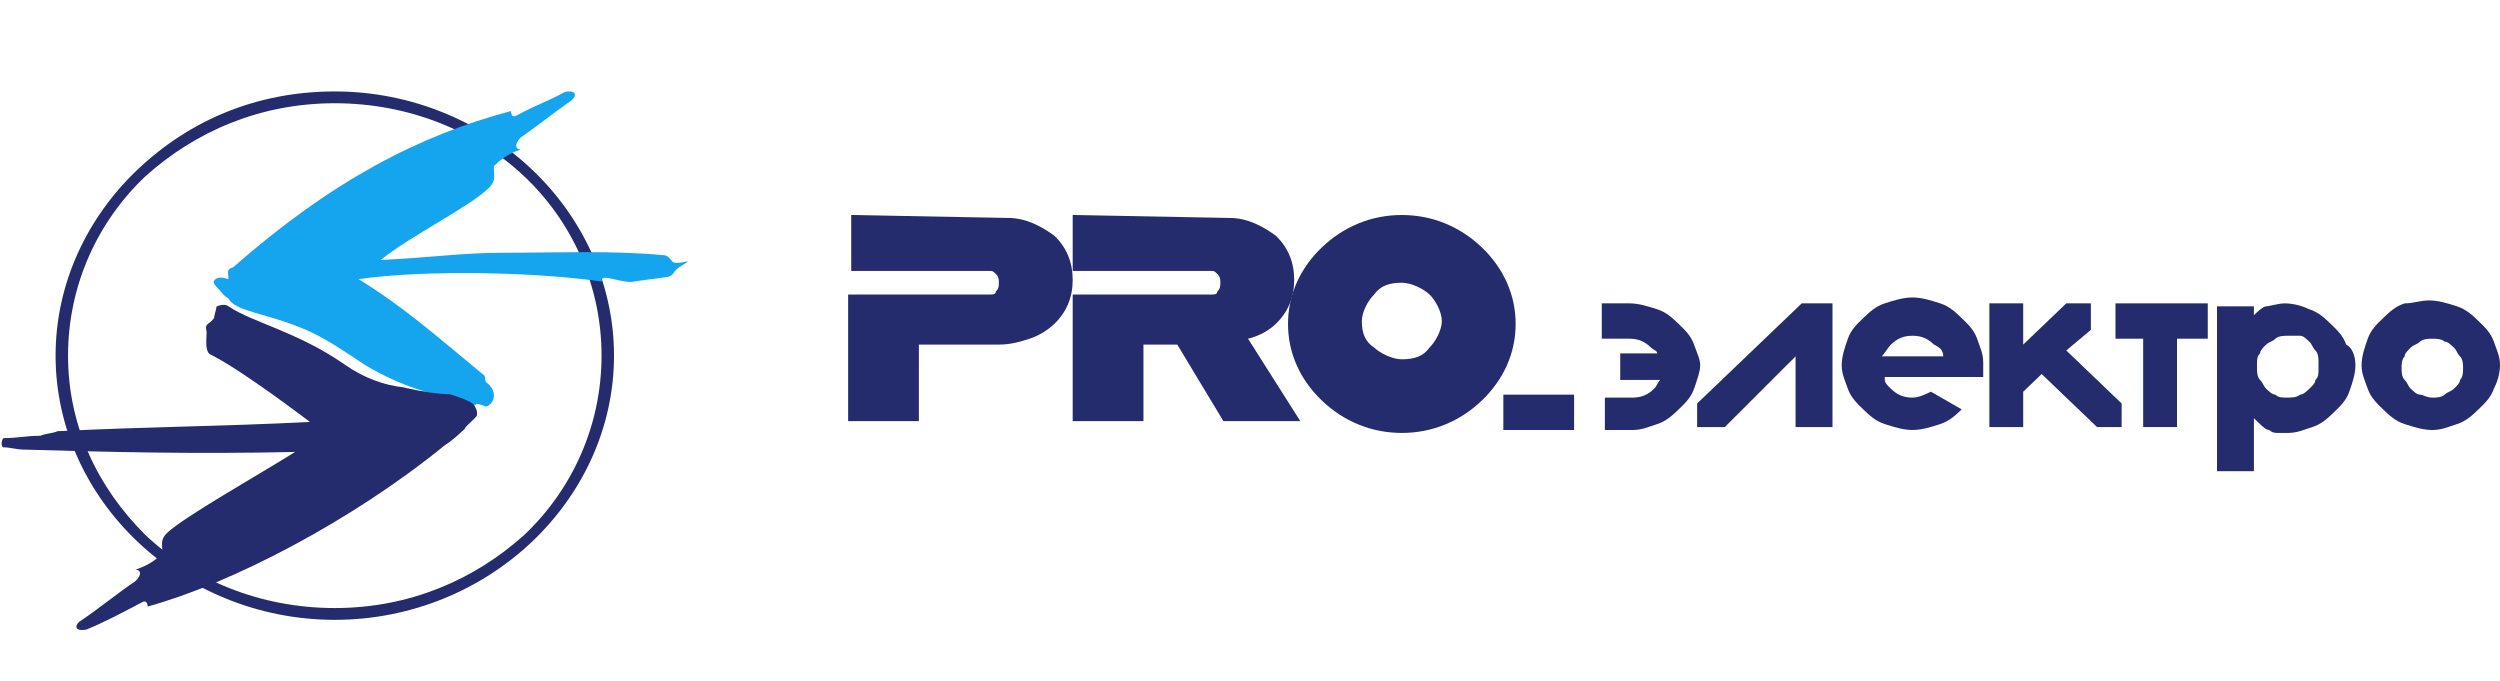
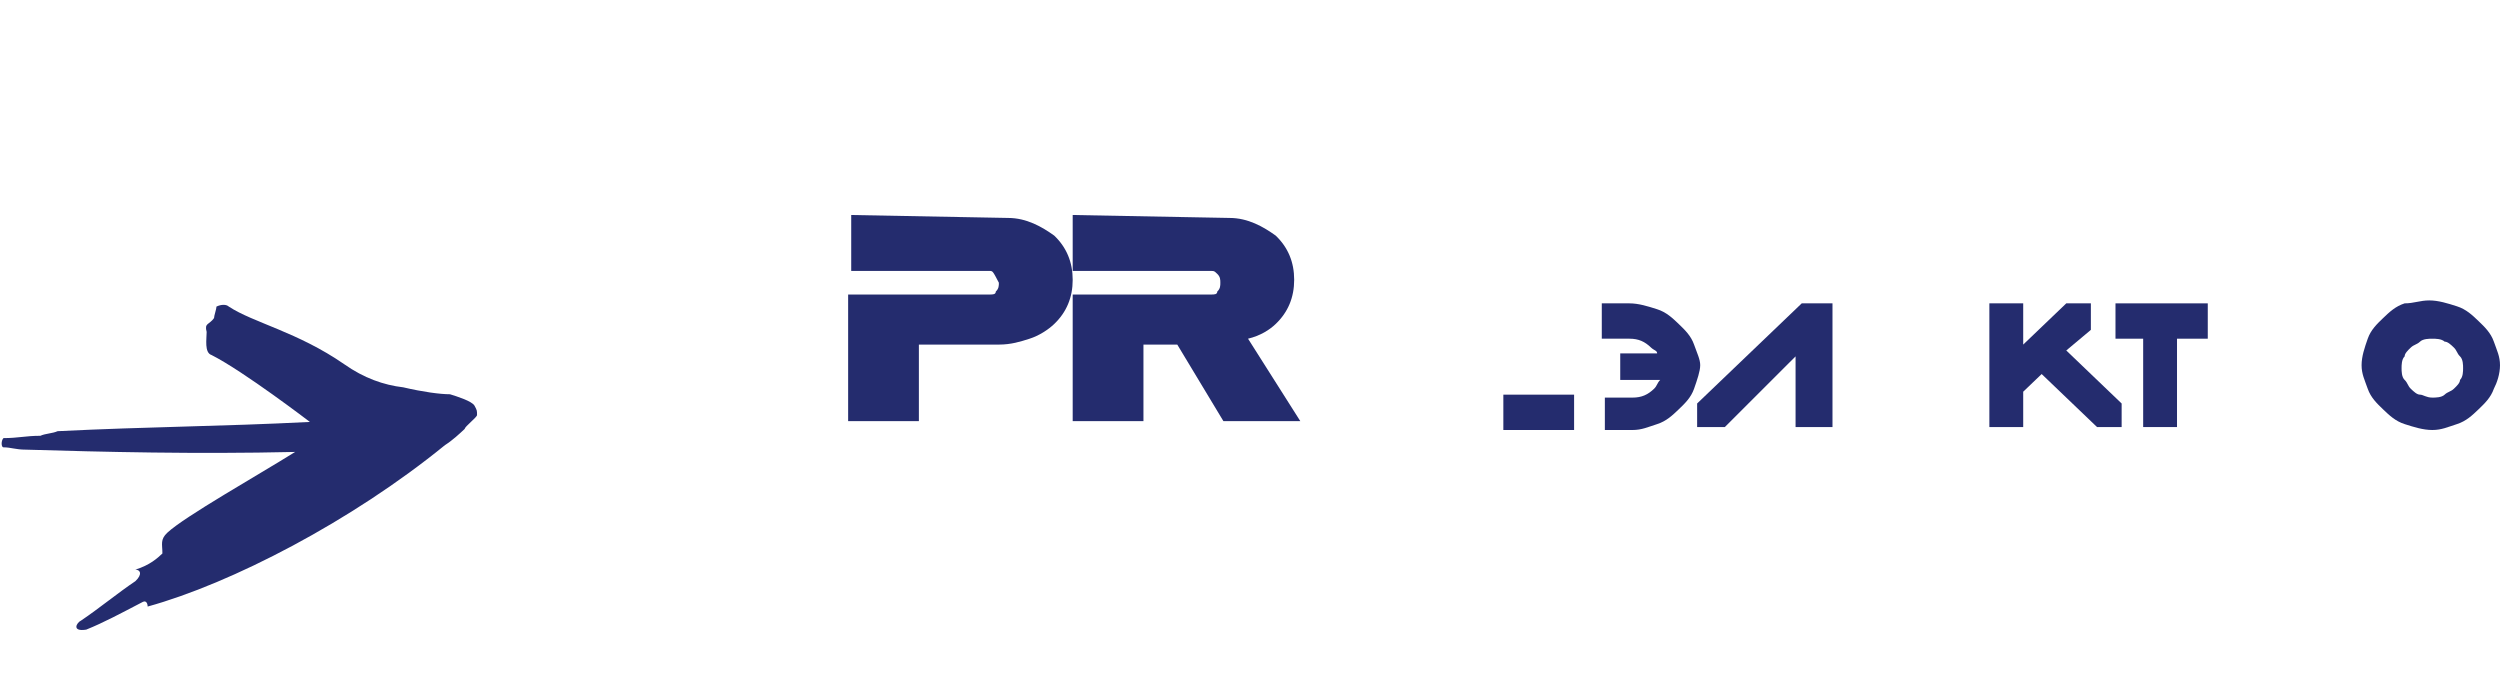
<svg xmlns="http://www.w3.org/2000/svg" width="224" height="61" viewBox="0 0 224 61" fill="none">
  <path fill-rule="evenodd" clip-rule="evenodd" d="M144.898 31.667H148.481C148.481 31.403 148.205 31.403 147.929 31.139C147.378 30.611 146.827 30.347 146 30.347H143.52V27.181H146C146.827 27.181 147.654 27.445 148.481 27.708C149.308 27.972 149.859 28.5 150.41 29.028C150.961 29.556 151.512 30.083 151.788 30.875C152.064 31.667 152.339 32.194 152.339 32.722C152.339 33.25 152.064 34.042 151.788 34.833C151.512 35.625 150.961 36.153 150.41 36.681C149.859 37.208 149.308 37.736 148.481 38C147.654 38.264 147.103 38.528 146.276 38.528H143.795V35.625H146.276C147.103 35.625 147.654 35.361 148.205 34.833C148.481 34.569 148.481 34.306 148.756 34.042H145.173V31.667H144.898Z" fill="#242C6E" />
  <path fill-rule="evenodd" clip-rule="evenodd" d="M154.544 38.264H152.063V36.153L161.435 27.181H164.191V38.264H160.883V31.931L154.544 38.264Z" fill="#242C6E" />
-   <path fill-rule="evenodd" clip-rule="evenodd" d="M171.357 30.083C170.53 30.083 169.979 30.347 169.427 30.875C169.152 31.138 168.876 31.666 168.601 31.93H174.113C174.113 31.402 173.837 31.138 173.286 30.875C172.735 30.347 172.184 30.083 171.357 30.083ZM168.876 34.041C168.876 34.305 169.152 34.569 169.427 34.833C169.979 35.361 170.53 35.624 171.357 35.624C171.908 35.624 172.459 35.361 173.011 35.097L175.767 36.68C175.215 37.208 174.664 37.736 173.837 37.999C173.011 38.263 172.184 38.527 171.357 38.527C170.53 38.527 169.703 38.263 168.876 37.999C168.049 37.736 167.498 37.208 166.947 36.68C166.396 36.152 165.844 35.624 165.569 34.833C165.293 34.041 165.018 33.513 165.018 32.722C165.018 31.93 165.293 31.138 165.569 30.347C165.844 29.555 166.396 29.027 166.947 28.5C167.498 27.972 168.049 27.444 168.876 27.18C169.703 26.916 170.53 26.652 171.357 26.652C172.184 26.652 173.011 26.916 173.837 27.18C174.664 27.444 175.215 27.972 175.767 28.5C176.318 29.027 176.869 29.555 177.145 30.347C177.42 31.138 177.696 31.666 177.696 32.458C177.696 32.986 177.696 33.249 177.696 33.777H168.876V34.041Z" fill="#242C6E" />
  <path fill-rule="evenodd" clip-rule="evenodd" d="M181.279 38.264H178.247V27.181H181.279V30.875L185.138 27.181H187.342V29.556L185.138 31.403L190.099 36.153V38.264H187.894L182.933 33.514L181.279 35.097V38.264Z" fill="#242C6E" />
  <path fill-rule="evenodd" clip-rule="evenodd" d="M192.028 38.264V30.347H189.548V27.181H197.816V30.347H195.06V38.264H192.028Z" fill="#242C6E" />
-   <path fill-rule="evenodd" clip-rule="evenodd" d="M204.983 30.083C204.707 30.083 204.156 30.083 203.88 30.347C203.605 30.611 203.329 30.611 203.053 30.875C202.778 31.139 202.502 31.403 202.502 31.667C202.227 31.931 202.227 32.194 202.227 32.722V32.986C202.227 33.25 202.227 33.778 202.502 34.042C202.778 34.306 202.778 34.569 203.053 34.833C203.329 35.097 203.605 35.361 203.88 35.361C204.156 35.625 204.432 35.625 204.983 35.625C205.258 35.625 205.81 35.625 206.085 35.361C206.361 35.361 206.636 35.097 206.912 34.833C207.188 34.569 207.463 34.306 207.463 34.042C207.739 33.778 207.739 33.514 207.739 32.986V32.722V32.458C207.739 32.194 207.739 31.667 207.463 31.403C207.188 31.139 207.188 30.875 206.912 30.611C206.636 30.347 206.361 30.083 206.085 30.083C205.81 30.083 205.258 30.083 204.983 30.083ZM211.046 32.722C211.046 33.514 210.771 34.306 210.495 35.097C210.22 35.889 209.668 36.417 209.117 36.944C208.566 37.472 208.015 38 207.188 38.264C206.361 38.528 205.81 38.792 204.983 38.792C204.707 38.792 204.432 38.792 204.156 38.792C203.88 38.792 203.605 38.792 203.329 38.528C203.053 38.528 202.778 38.264 202.502 38C202.227 37.736 202.227 37.736 201.951 37.472V42.222H198.644V27.445H201.951V28.236C202.227 27.972 202.778 27.445 203.053 27.445C203.329 27.445 204.156 27.181 204.707 27.181C205.534 27.181 206.361 27.445 206.912 27.708C207.739 27.972 208.29 28.5 208.841 29.028C209.393 29.556 209.944 30.083 210.22 30.875C210.771 31.139 211.046 31.931 211.046 32.722Z" fill="#242C6E" />
  <path fill-rule="evenodd" clip-rule="evenodd" d="M217.937 35.625C218.212 35.625 218.764 35.625 219.039 35.361C219.315 35.097 219.591 35.097 219.866 34.834C220.142 34.57 220.417 34.306 220.417 34.042C220.693 33.778 220.693 33.25 220.693 32.986C220.693 32.722 220.693 32.195 220.417 31.931C220.142 31.667 220.142 31.403 219.866 31.139C219.591 30.875 219.315 30.611 219.039 30.611C218.764 30.348 218.212 30.348 217.937 30.348C217.661 30.348 217.11 30.348 216.834 30.611C216.559 30.875 216.283 30.875 216.008 31.139C215.732 31.403 215.456 31.667 215.456 31.931C215.181 32.195 215.181 32.722 215.181 32.986C215.181 33.25 215.181 33.778 215.456 34.042C215.732 34.306 215.732 34.57 216.008 34.834C216.283 35.097 216.559 35.361 216.834 35.361C217.11 35.361 217.386 35.625 217.937 35.625ZM217.661 26.917C218.488 26.917 219.315 27.181 220.142 27.445C220.969 27.709 221.52 28.236 222.071 28.764C222.622 29.292 223.174 29.82 223.449 30.611C223.725 31.403 224 31.931 224 32.722C224 33.514 223.725 34.306 223.449 34.834C223.174 35.625 222.622 36.153 222.071 36.681C221.52 37.209 220.969 37.736 220.142 38C219.315 38.264 218.764 38.528 217.937 38.528C217.11 38.528 216.283 38.264 215.456 38C214.629 37.736 214.078 37.209 213.527 36.681C212.976 36.153 212.425 35.625 212.149 34.834C211.873 34.042 211.598 33.514 211.598 32.722C211.598 31.931 211.873 31.139 212.149 30.348C212.425 29.556 212.976 29.028 213.527 28.5C214.078 27.973 214.629 27.445 215.456 27.181C216.283 27.181 216.834 26.917 217.661 26.917Z" fill="#242C6E" />
-   <path fill-rule="evenodd" clip-rule="evenodd" d="M128.085 26.389C127.533 25.861 126.431 25.333 125.604 25.333C124.502 25.333 123.675 25.597 123.124 26.389C122.572 26.916 122.021 27.972 122.021 28.764C122.021 29.819 122.297 30.611 123.124 31.139C123.675 31.666 124.777 32.194 125.604 32.194C126.707 32.194 127.533 31.93 128.085 31.139C128.636 30.611 129.187 29.555 129.187 28.764C129.187 27.972 128.636 26.916 128.085 26.389ZM125.604 19.264C128.36 19.264 130.841 20.319 132.77 22.166C134.7 24.014 135.802 26.389 135.802 29.027C135.802 31.666 134.7 34.041 132.77 35.889C130.841 37.736 128.36 38.791 125.604 38.791C122.848 38.791 120.367 37.736 118.438 35.889C116.509 34.041 115.406 31.666 115.406 29.027C115.406 26.389 116.509 24.014 118.438 22.166C120.367 20.319 122.848 19.264 125.604 19.264Z" fill="#242C6E" />
  <path fill-rule="evenodd" clip-rule="evenodd" d="M110.17 19.528C111.824 19.528 113.202 20.319 114.304 21.111C115.407 22.166 115.958 23.486 115.958 25.069C115.958 26.652 115.407 27.972 114.304 29.027C113.753 29.555 112.926 30.083 111.824 30.347L116.509 37.736H109.619L105.484 30.875H102.453V37.736H96.113V26.389H103.004H108.516C108.792 26.389 109.067 26.389 109.067 26.125C109.343 25.861 109.343 25.597 109.343 25.333C109.343 25.069 109.343 24.805 109.067 24.541C108.792 24.277 108.792 24.277 108.516 24.277H103.004H96.113V19.264L110.17 19.528Z" fill="#242C6E" />
-   <path fill-rule="evenodd" clip-rule="evenodd" d="M90.325 19.528C91.979 19.528 93.357 20.319 94.46 21.111C95.562 22.166 96.113 23.486 96.113 25.069C96.113 26.652 95.562 27.972 94.46 29.027C93.908 29.555 93.082 30.083 92.255 30.347C91.428 30.611 90.601 30.875 89.499 30.875H89.223H82.332V37.736H75.993V26.389H82.332H88.672C88.947 26.389 89.223 26.389 89.223 26.125C89.499 25.861 89.499 25.597 89.499 25.333C89.499 25.069 89.499 24.805 89.223 24.541C88.947 24.277 88.947 24.277 88.672 24.277H76.269V19.264L90.325 19.528Z" fill="#242C6E" />
+   <path fill-rule="evenodd" clip-rule="evenodd" d="M90.325 19.528C91.979 19.528 93.357 20.319 94.46 21.111C95.562 22.166 96.113 23.486 96.113 25.069C96.113 26.652 95.562 27.972 94.46 29.027C93.908 29.555 93.082 30.083 92.255 30.347C91.428 30.611 90.601 30.875 89.499 30.875H89.223H82.332V37.736H75.993V26.389H82.332H88.672C88.947 26.389 89.223 26.389 89.223 26.125C89.499 25.861 89.499 25.597 89.499 25.333C88.947 24.277 88.947 24.277 88.672 24.277H76.269V19.264L90.325 19.528Z" fill="#242C6E" />
  <path d="M141.039 35.361H134.7V38.528H141.039V35.361Z" fill="#242C6E" />
-   <path fill-rule="evenodd" clip-rule="evenodd" d="M29.998 8.194C36.922 8.194 43.177 10.942 47.644 15.169C52.111 19.396 55.015 25.314 55.015 31.866C55.015 38.418 52.111 44.336 47.644 48.563C43.177 52.79 36.922 55.538 29.998 55.538C23.073 55.538 16.819 52.79 12.352 48.563C7.884 44.336 4.98 38.418 4.98 31.866C4.98 25.314 7.884 19.396 12.352 15.169C17.042 10.731 23.073 8.194 29.998 8.194ZM46.974 15.803C42.73 11.787 36.699 9.251 29.998 9.251C23.297 9.251 17.489 11.787 13.022 15.803C8.778 19.819 6.097 25.525 6.097 31.866C6.097 38.207 8.778 43.702 13.022 47.929C17.266 51.945 23.297 54.481 29.998 54.481C36.699 54.481 42.507 51.945 46.974 47.929C51.218 43.913 53.898 38.207 53.898 31.866C53.898 25.525 51.218 19.819 46.974 15.803Z" fill="#242C6E" />
-   <path fill-rule="evenodd" clip-rule="evenodd" d="M19.142 25.228C19.362 24.798 19.802 24.798 20.463 25.013C20.463 24.368 20.243 24.152 20.903 23.937C29.712 16.191 37.639 12.102 45.786 9.95C45.786 9.95 45.786 10.596 46.227 10.38C48.209 9.305 49.09 9.089 50.631 8.229C51.952 8.013 51.512 8.874 51.072 9.089C49.53 10.165 48.209 11.241 46.667 12.317C46.007 12.963 46.227 13.393 46.667 13.393C45.346 13.823 44.685 14.469 44.245 14.899C44.245 15.76 44.465 16.191 43.805 16.836C42.043 18.558 36.758 21.14 34.116 23.292C38.74 23.077 41.382 22.646 45.126 22.646C49.97 22.646 54.815 22.431 59.439 22.861C59.88 22.861 60.1 23.292 60.32 23.507C60.981 23.722 62.302 23.077 61.201 23.722C60.1 24.368 60.54 24.583 59.88 24.798C58.559 25.013 58.118 25.013 56.797 25.228C55.696 25.444 53.714 24.368 53.934 25.228C47.989 24.368 38.079 24.152 32.134 25.013C36.318 27.596 39.18 30.178 43.364 33.621C43.584 33.836 43.364 34.051 43.584 34.266C44.685 35.127 44.245 36.203 43.584 36.418C43.364 36.418 43.144 36.203 42.704 36.203C42.483 36.418 41.382 36.203 40.942 35.773C38.74 35.342 36.097 34.697 32.794 32.76C30.812 31.469 29.051 30.178 26.849 29.317C24.647 28.456 23.326 28.241 21.564 27.596C21.123 27.38 20.683 27.165 20.463 26.735C20.022 26.52 19.802 26.089 19.362 25.659C19.142 25.444 19.142 25.228 19.142 25.228Z" fill="#15A5EE" />
  <path fill-rule="evenodd" clip-rule="evenodd" d="M27.766 37.806C27.766 37.806 21.819 33.258 18.956 31.811C18.296 31.604 18.516 30.363 18.516 29.743C18.296 28.916 18.736 29.123 19.177 28.502C19.177 28.296 19.397 27.675 19.397 27.468C19.837 27.262 20.278 27.262 20.498 27.468C22.7 28.916 26.665 29.743 30.849 32.638C32.611 33.878 34.373 34.498 36.135 34.705C37.897 35.119 39.439 35.325 40.319 35.325C40.98 35.532 42.302 35.946 42.522 36.359C42.742 36.773 42.742 36.773 42.742 37.186C42.742 37.393 41.641 38.22 41.641 38.427C41.2 38.84 40.54 39.461 39.879 39.874C31.51 46.697 20.718 52.28 13.23 54.347C13.23 54.347 13.23 53.727 12.79 53.934C10.807 54.968 9.266 55.795 7.724 56.415C6.403 56.622 6.843 55.795 7.284 55.588C8.825 54.554 10.587 53.107 12.129 52.073C12.79 51.453 12.569 51.039 12.129 51.039C13.45 50.626 14.111 50.005 14.552 49.592C14.552 48.765 14.331 48.351 14.992 47.731C16.534 46.284 23.141 42.562 26.444 40.494C17.415 40.701 9.343 40.494 2.296 40.288C1.415 40.288 0.974 40.081 0.314 40.081C0.093 40.081 0.093 39.461 0.314 39.254C1.635 39.254 2.296 39.047 3.617 39.047C4.058 38.84 4.718 38.84 5.159 38.634C13.528 38.22 19.617 38.22 27.766 37.806Z" fill="#242C6E" />
</svg>